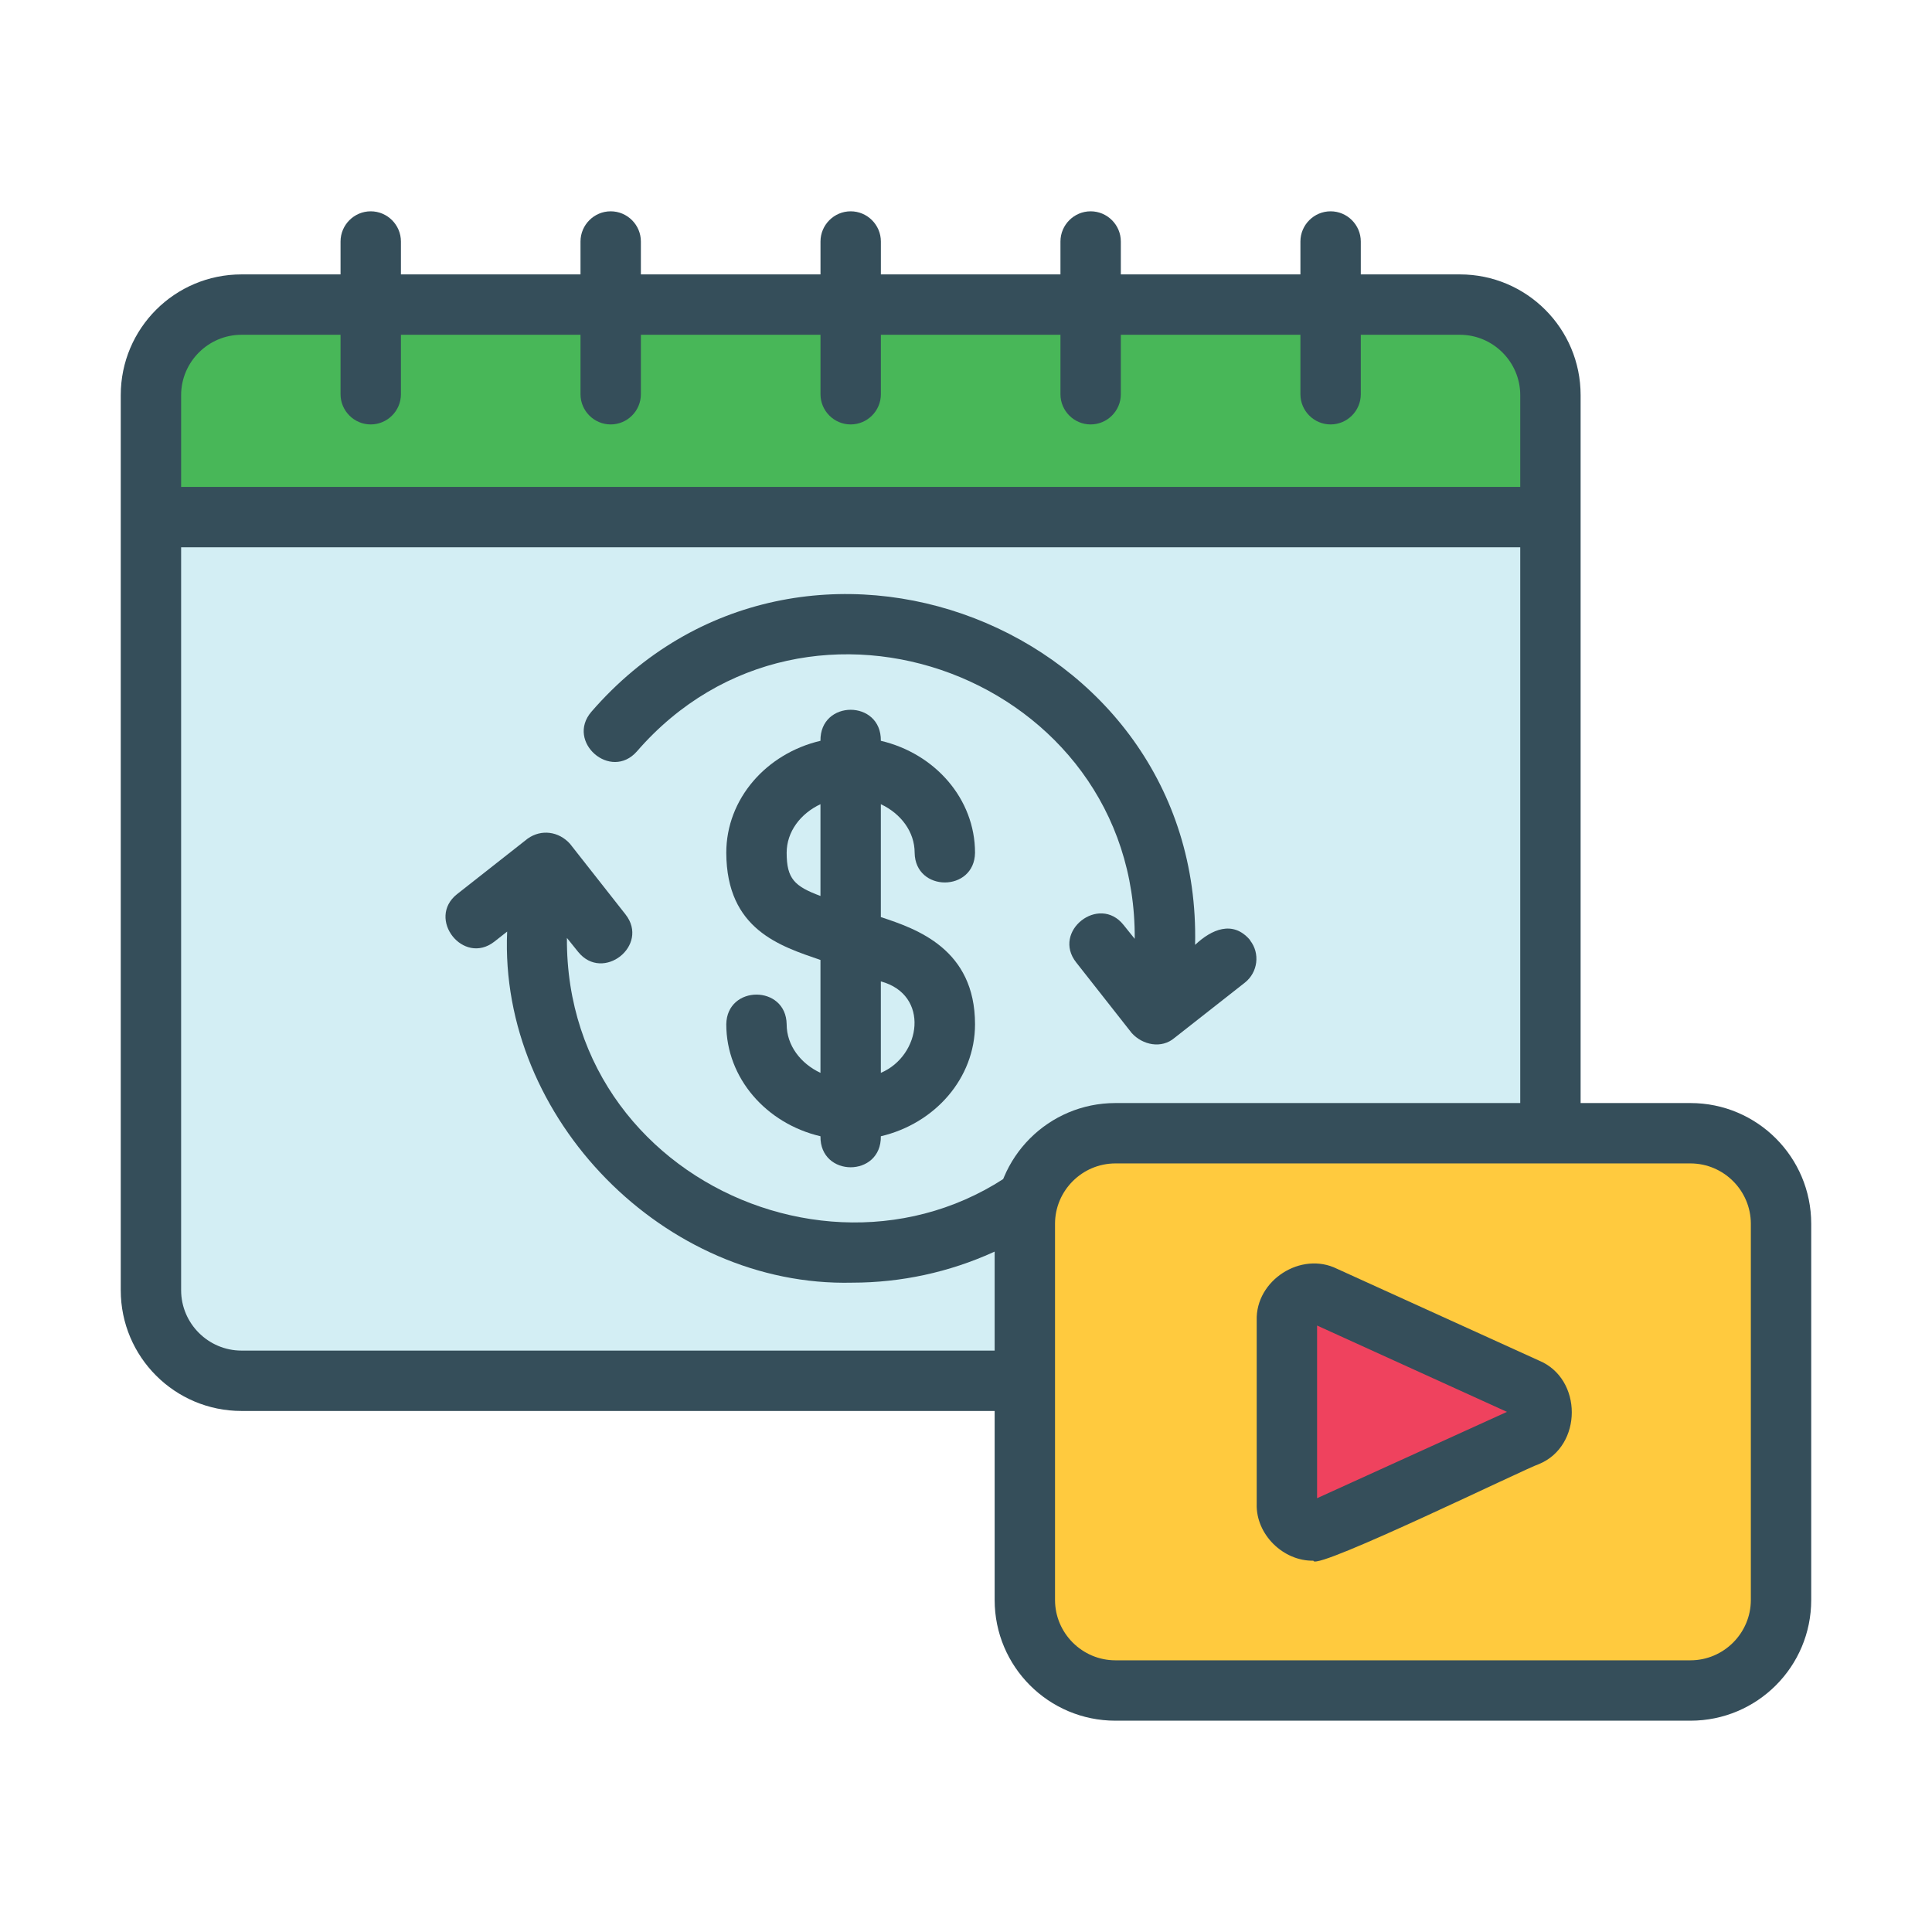
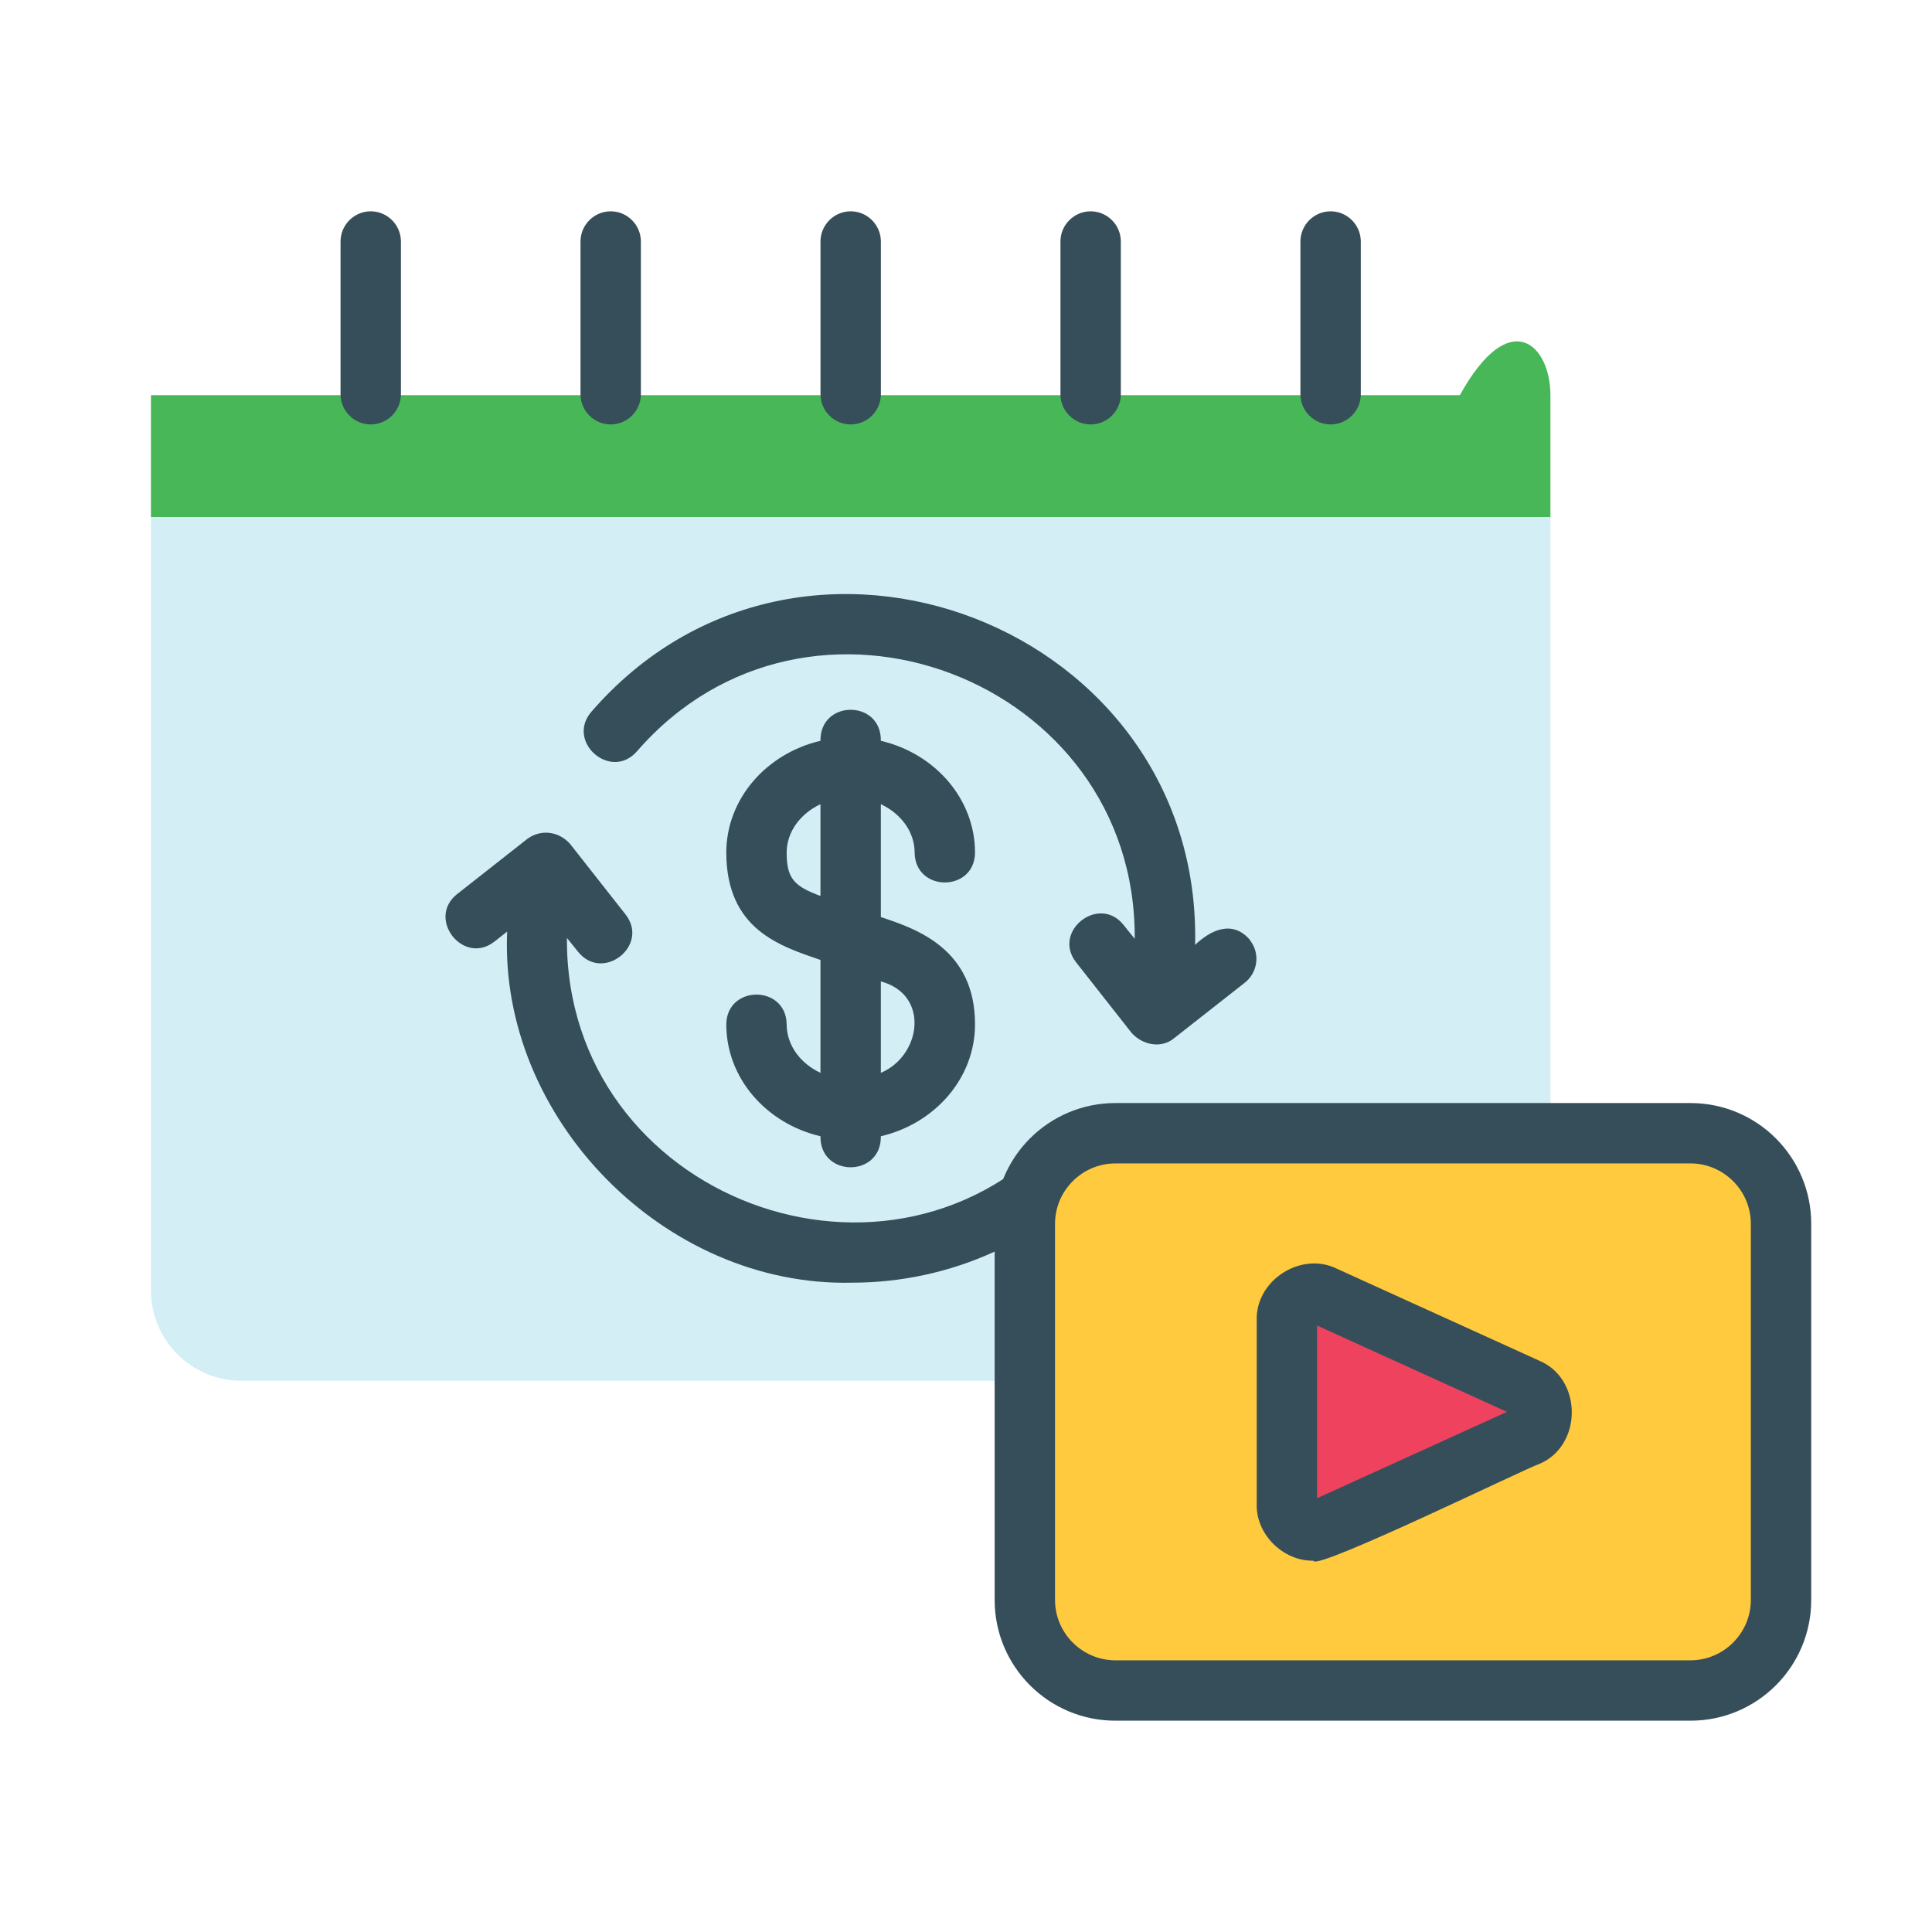
<svg xmlns="http://www.w3.org/2000/svg" width="64" height="64" viewBox="0 0 64 64" fill="none">
-   <path d="M51.36 13.09V17.13H5V13.09C5 11.43 6.34 10.09 8 10.09H48.36C50.02 10.09 51.36 11.43 51.36 13.09Z" fill="#48B758" />
+   <path d="M51.36 13.09V17.13H5V13.09H48.36C50.02 10.09 51.36 11.43 51.36 13.09Z" fill="#48B758" />
  <path d="M51.36 17.13V42.74C51.36 44.4 50.02 45.74 48.36 45.74H8C6.34 45.74 5 44.4 5 42.74V17.13H51.36Z" fill="#D3EEF4" />
-   <path d="M48.36 9.09H8C5.79 9.09 4 10.88 4 13.09V42.74C4 44.95 5.79 46.74 8 46.74H48.36C50.57 46.74 52.36 44.95 52.36 42.74C52.36 40.06 52.36 14.96 52.36 13.09C52.36 10.88 50.57 9.09 48.36 9.09ZM6 13.09C6 11.99 6.9 11.09 8 11.09H48.36C49.46 11.09 50.36 11.99 50.36 13.09V16.13H6V13.09ZM50.36 42.74C50.36 43.84 49.46 44.74 48.36 44.74H8C6.9 44.74 6 43.84 6 42.74V18.13H50.36V42.74Z" fill="#354E5A" />
  <path d="M29.179 30.38V26.64C29.839 26.95 30.299 27.55 30.299 28.25C30.319 29.56 32.279 29.56 32.299 28.25C32.299 26.46 30.969 24.96 29.179 24.54C29.199 23.17 27.159 23.17 27.179 24.54C25.389 24.96 24.059 26.46 24.059 28.25C24.069 30.8 25.849 31.34 27.179 31.8V35.54C26.519 35.23 26.059 34.63 26.059 33.93C26.039 32.62 24.079 32.62 24.059 33.93C24.059 35.72 25.389 37.22 27.179 37.64C27.159 39.01 29.199 39.01 29.179 37.64C30.969 37.22 32.299 35.72 32.299 33.93C32.299 31.44 30.369 30.77 29.179 30.38ZM26.059 28.25C26.059 27.55 26.519 26.95 27.179 26.64V29.68C26.319 29.36 26.059 29.11 26.059 28.25ZM29.179 35.54V32.51C30.809 32.95 30.519 34.97 29.179 35.54Z" fill="#354E5A" />
  <path d="M36.68 37.18C36.26 36.82 35.63 36.86 35.27 37.28C29.6 43.82 18.72 39.7 18.78 31.07L19.15 31.53C19.97 32.55 21.53 31.32 20.72 30.29L18.88 27.95C18.51 27.54 17.93 27.46 17.48 27.78L15.14 29.62C14.12 30.43 15.35 32 16.38 31.19L16.8 30.86C16.53 37.05 22.02 42.64 28.23 42.49C31.48 42.49 34.6 41.1 36.81 38.57C37.17 38.15 37.13 37.52 36.71 37.16L36.68 37.18Z" fill="#354E5A" />
  <path d="M41.409 31.14C40.839 30.47 40.129 30.79 39.589 31.3C39.829 20.74 26.519 15.58 19.589 23.58C18.739 24.57 20.229 25.88 21.099 24.89C26.769 18.35 37.649 22.47 37.589 31.1L37.219 30.64C36.409 29.62 34.839 30.85 35.649 31.88L37.489 34.22C37.849 34.62 38.479 34.75 38.909 34.38L41.239 32.55C41.669 32.21 41.749 31.58 41.409 31.15V31.14Z" fill="#354E5A" />
  <path d="M36.129 14.06C35.579 14.06 35.129 13.61 35.129 13.06V8C35.129 7.45 35.579 7 36.129 7C36.679 7 37.129 7.45 37.129 8V13.06C37.129 13.61 36.679 14.06 36.129 14.06Z" fill="#354E5A" />
  <path d="M28.18 14.06C27.63 14.06 27.18 13.61 27.18 13.06V8C27.18 7.45 27.63 7 28.18 7C28.73 7 29.18 7.45 29.18 8V13.06C29.18 13.61 28.73 14.06 28.18 14.06Z" fill="#354E5A" />
  <path d="M20.23 14.06C19.68 14.06 19.23 13.61 19.23 13.06V8C19.23 7.45 19.68 7 20.23 7C20.78 7 21.23 7.45 21.23 8V13.06C21.23 13.61 20.78 14.06 20.23 14.06Z" fill="#354E5A" />
  <path d="M12.281 14.06C11.731 14.06 11.281 13.61 11.281 13.06V8C11.281 7.45 11.731 7 12.281 7C12.831 7 13.281 7.45 13.281 8V13.06C13.281 13.61 12.831 14.06 12.281 14.06Z" fill="#354E5A" />
  <path d="M44.078 14.06C43.528 14.06 43.078 13.61 43.078 13.06V8C43.078 7.45 43.528 7 44.078 7C44.628 7 45.078 7.45 45.078 8V13.06C45.078 13.61 44.628 14.06 44.078 14.06Z" fill="#354E5A" />
  <path d="M55.999 37.54H36.949C35.292 37.54 33.949 38.883 33.949 40.54V53C33.949 54.657 35.292 56 36.949 56H55.999C57.656 56 58.999 54.657 58.999 53V40.54C58.999 38.883 57.656 37.54 55.999 37.54Z" fill="#FFCA3E" />
  <path d="M55.999 57H36.949C34.739 57 32.949 55.21 32.949 53V40.54C32.949 38.33 34.739 36.54 36.949 36.54H55.999C58.209 36.54 59.999 38.33 59.999 40.54V53C59.999 55.21 58.209 57 55.999 57ZM36.949 38.54C35.849 38.54 34.949 39.44 34.949 40.54V53C34.949 54.1 35.849 55 36.949 55H55.999C57.099 55 57.999 54.1 57.999 53V40.54C57.999 39.44 57.099 38.54 55.999 38.54H36.949Z" fill="#354E5A" />
  <path d="M50.569 47.58L43.879 50.62C43.299 50.89 42.629 50.46 42.629 49.82V43.73C42.629 43.09 43.289 42.66 43.879 42.93L50.569 45.97C51.259 46.28 51.259 47.26 50.569 47.58Z" fill="#EF425E" />
  <path d="M43.51 51.7C42.51 51.72 41.6 50.83 41.63 49.82V43.74C41.59 42.41 43.1 41.44 44.29 42.03L50.98 45.07C52.43 45.67 52.43 47.9 50.98 48.5C50.63 48.6 43.67 52 43.51 51.71V51.7ZM43.63 43.91V49.63L49.92 46.77L43.63 43.91Z" fill="#354E5A" />
</svg>